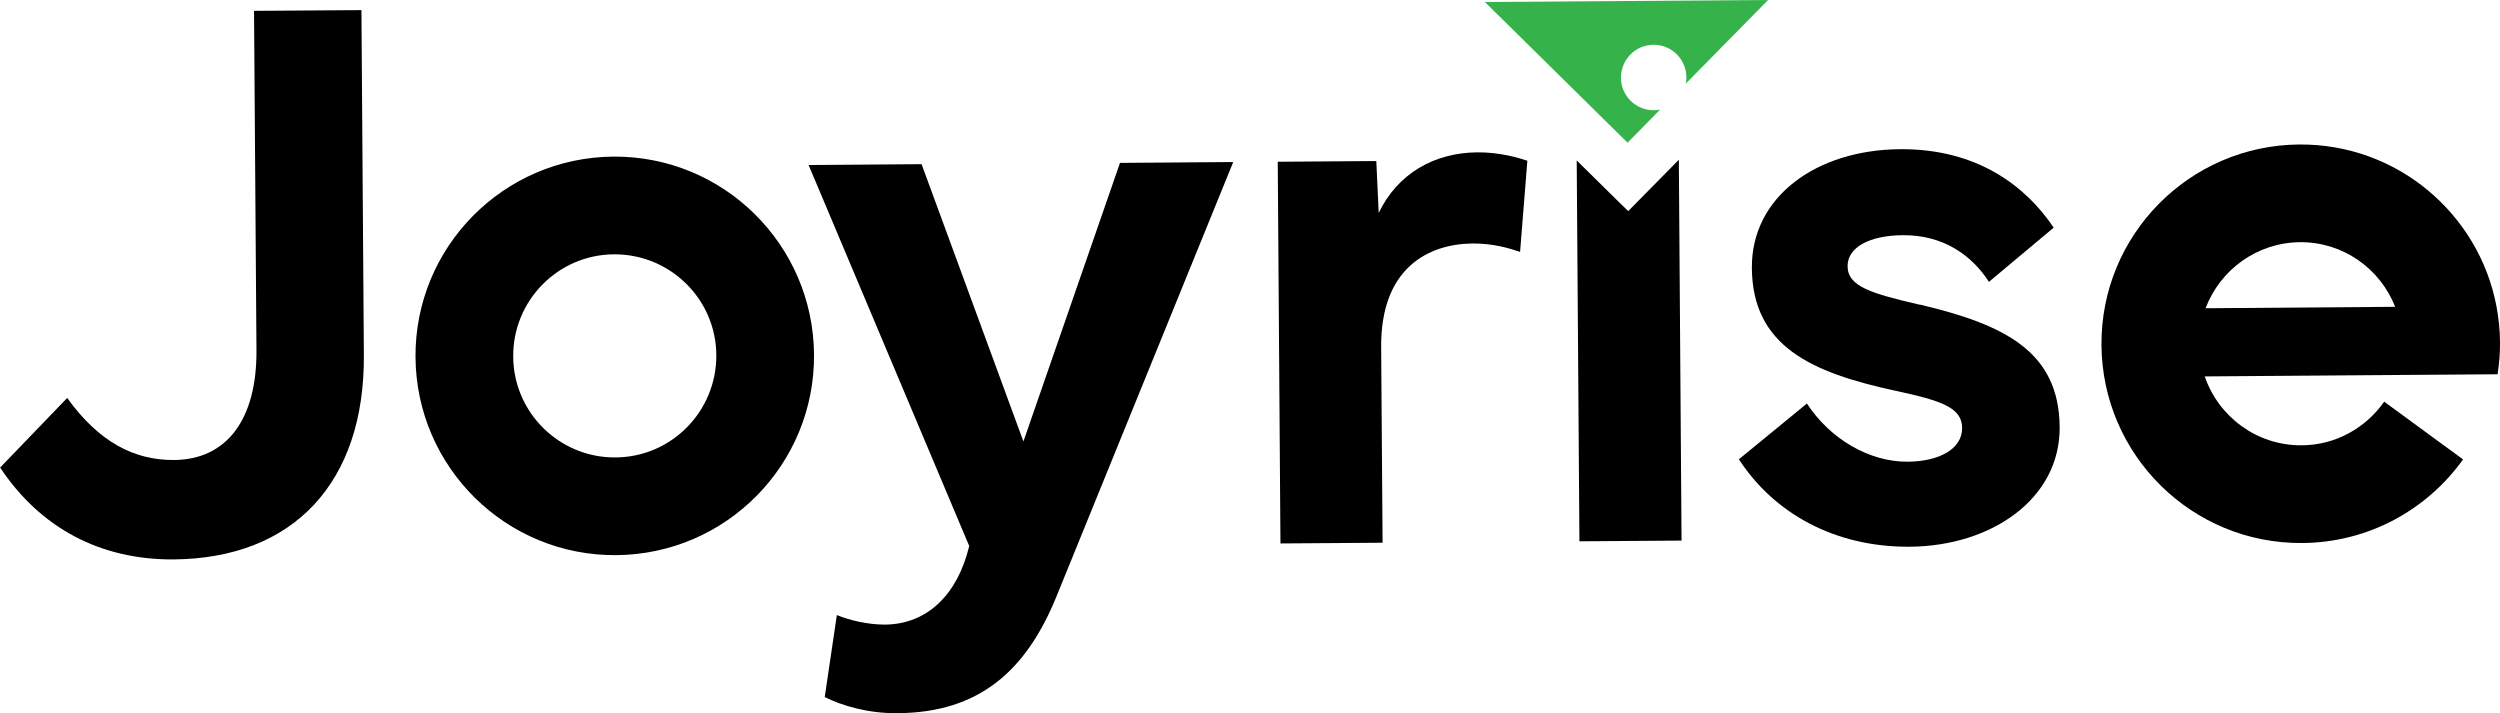
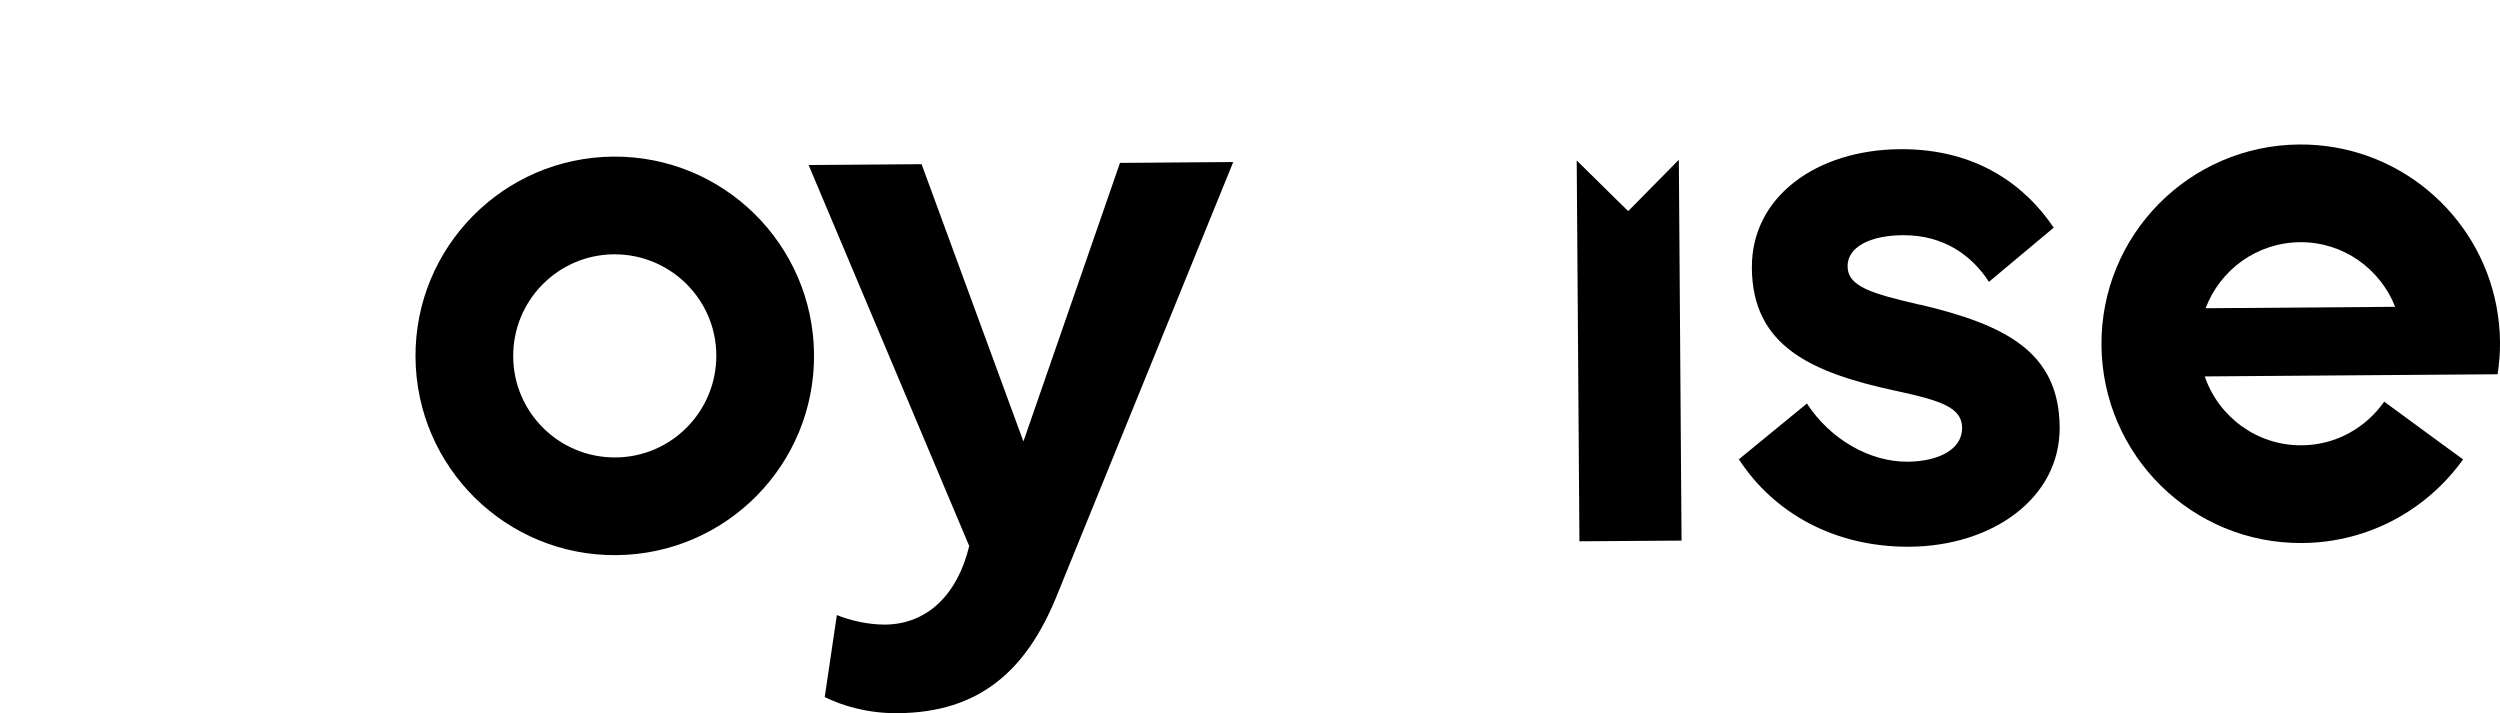
<svg xmlns="http://www.w3.org/2000/svg" viewBox="0 0 175.27 50" id="uuid-d75dc10d-2ab6-436e-ac6f-b2390eea43ed">
-   <path d="M17.98,24.54c.04,4.91-2.12,7.68-5.77,7.71-2.82.02-5.28-1.27-7.5-4.35l-4.7,4.88c2.82,4.25,7.04,6.47,12.14,6.44,8.45-.06,13.43-5.42,13.36-14.34l-.17-24.17-7.53.05.17,23.78Z" />
  <path d="M71.75,30.95l-7.14-19.44-7.92.06,11.26,26.71c-.81,3.38-2.92,5.48-5.9,5.51-1.2,0-2.46-.29-3.38-.67l-.85,5.75c1.17.58,2.96,1.15,5.11,1.13,5.74-.04,9.01-2.99,11.12-8.14l12.41-30.5-7.94.06-6.77,19.53Z" />
-   <path d="M96.66,14.94l-.17-3.65-6.91.05.19,26.76,7.16-.05-.1-13.71c-.04-5.52,3.27-7.24,6.42-7.27,1.42-.01,2.6.34,3.32.59l.51-6.39c-.56-.19-1.9-.6-3.49-.59-3.01.02-5.59,1.46-6.94,4.26Z" />
  <path d="M134.57,21.36c-3.32-.78-5.03-1.25-5.04-2.7,0-1.34,1.57-2.16,3.89-2.17,2.84-.02,4.83,1.42,6.02,3.27l4.54-3.8c-1.94-2.89-5.34-5.54-10.77-5.5-5.83.04-10.43,3.31-10.39,8.33.04,5.49,4.18,7.33,10.04,8.6,3.27.7,4.69,1.19,4.7,2.61.01,1.51-1.66,2.35-3.8,2.37-2.7.02-5.45-1.58-7.08-4.08l-4.77,3.91c2.45,3.77,6.71,6.17,11.98,6.13,5.71-.04,10.54-3.34,10.51-8.38-.04-5.3-3.84-7.19-9.82-8.6Z" />
  <path d="M43,10.98c-7.72.06-13.93,6.36-13.87,14.07.06,7.72,6.36,13.93,14.07,13.87,7.72-.06,13.93-6.36,13.87-14.07s-6.36-13.93-14.07-13.87ZM43.15,32.07c-3.93.03-7.15-3.14-7.17-7.07-.03-3.93,3.14-7.15,7.07-7.17s7.15,3.14,7.17,7.07-3.14,7.15-7.07,7.17Z" />
  <path d="M175.1,26.25c.11-.73.18-1.48.17-2.25,0-.87-.1-1.72-.25-2.54-1.24-6.49-6.97-11.38-13.82-11.33-7.72.06-13.93,6.36-13.87,14.07.06,7.72,6.36,13.93,14.07,13.87,4.66-.03,8.76-2.34,11.28-5.86l-5.53-4.05c-1.28,1.83-3.39,3.05-5.79,3.06-3.14.02-5.82-2-6.79-4.83l13.5-.1,7.04-.05ZM154.63,21.61c1.01-2.68,3.58-4.6,6.61-4.63s5.63,1.86,6.68,4.53l-13.29.1Z" />
  <polygon points="114.95 13.99 114.15 14.8 113.33 14 110.54 11.25 110.73 37.95 117.89 37.9 117.7 11.2 114.95 13.99" />
-   <path style="fill:#35b34a;" d="M114.11,10l2.28-2.32c-.14.03-.29.05-.44.05-1.27,0-2.3-1.01-2.31-2.28,0-1.27,1.01-2.3,2.28-2.31s2.3,1.01,2.31,2.28c0,.15-.01.3-.04.44l5.77-5.86-19.86.14,10,9.86Z" />
</svg>